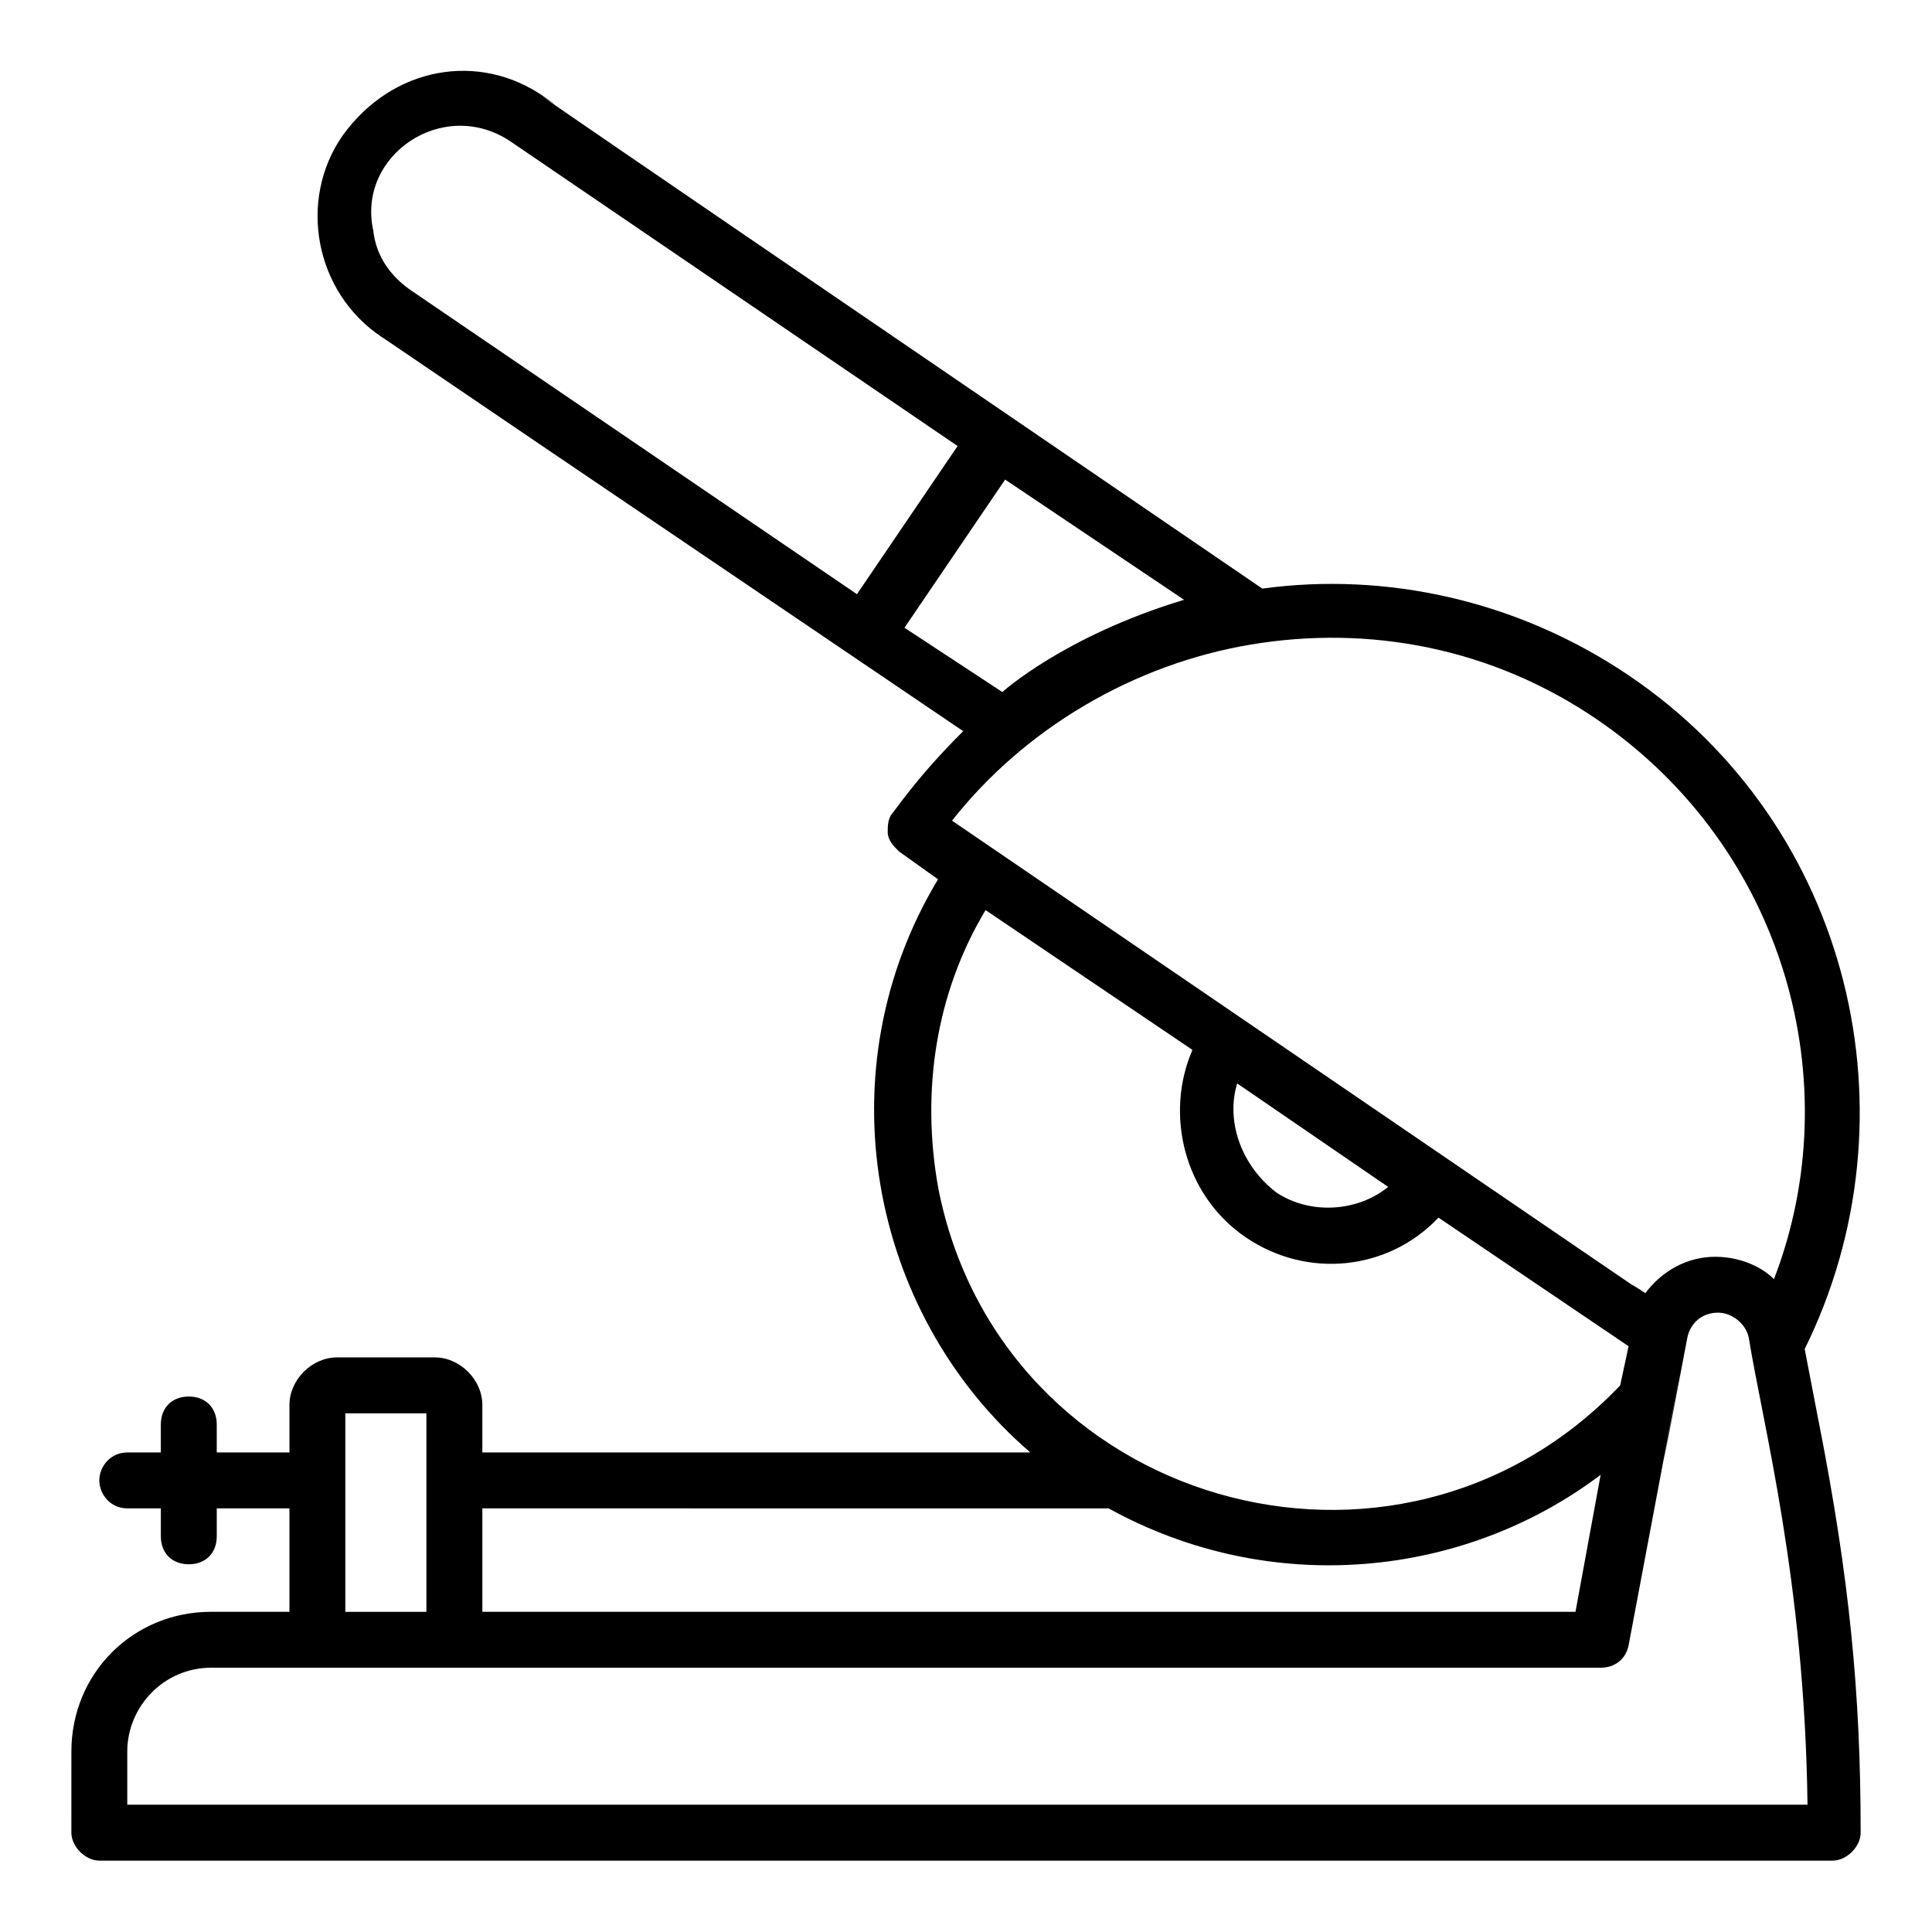
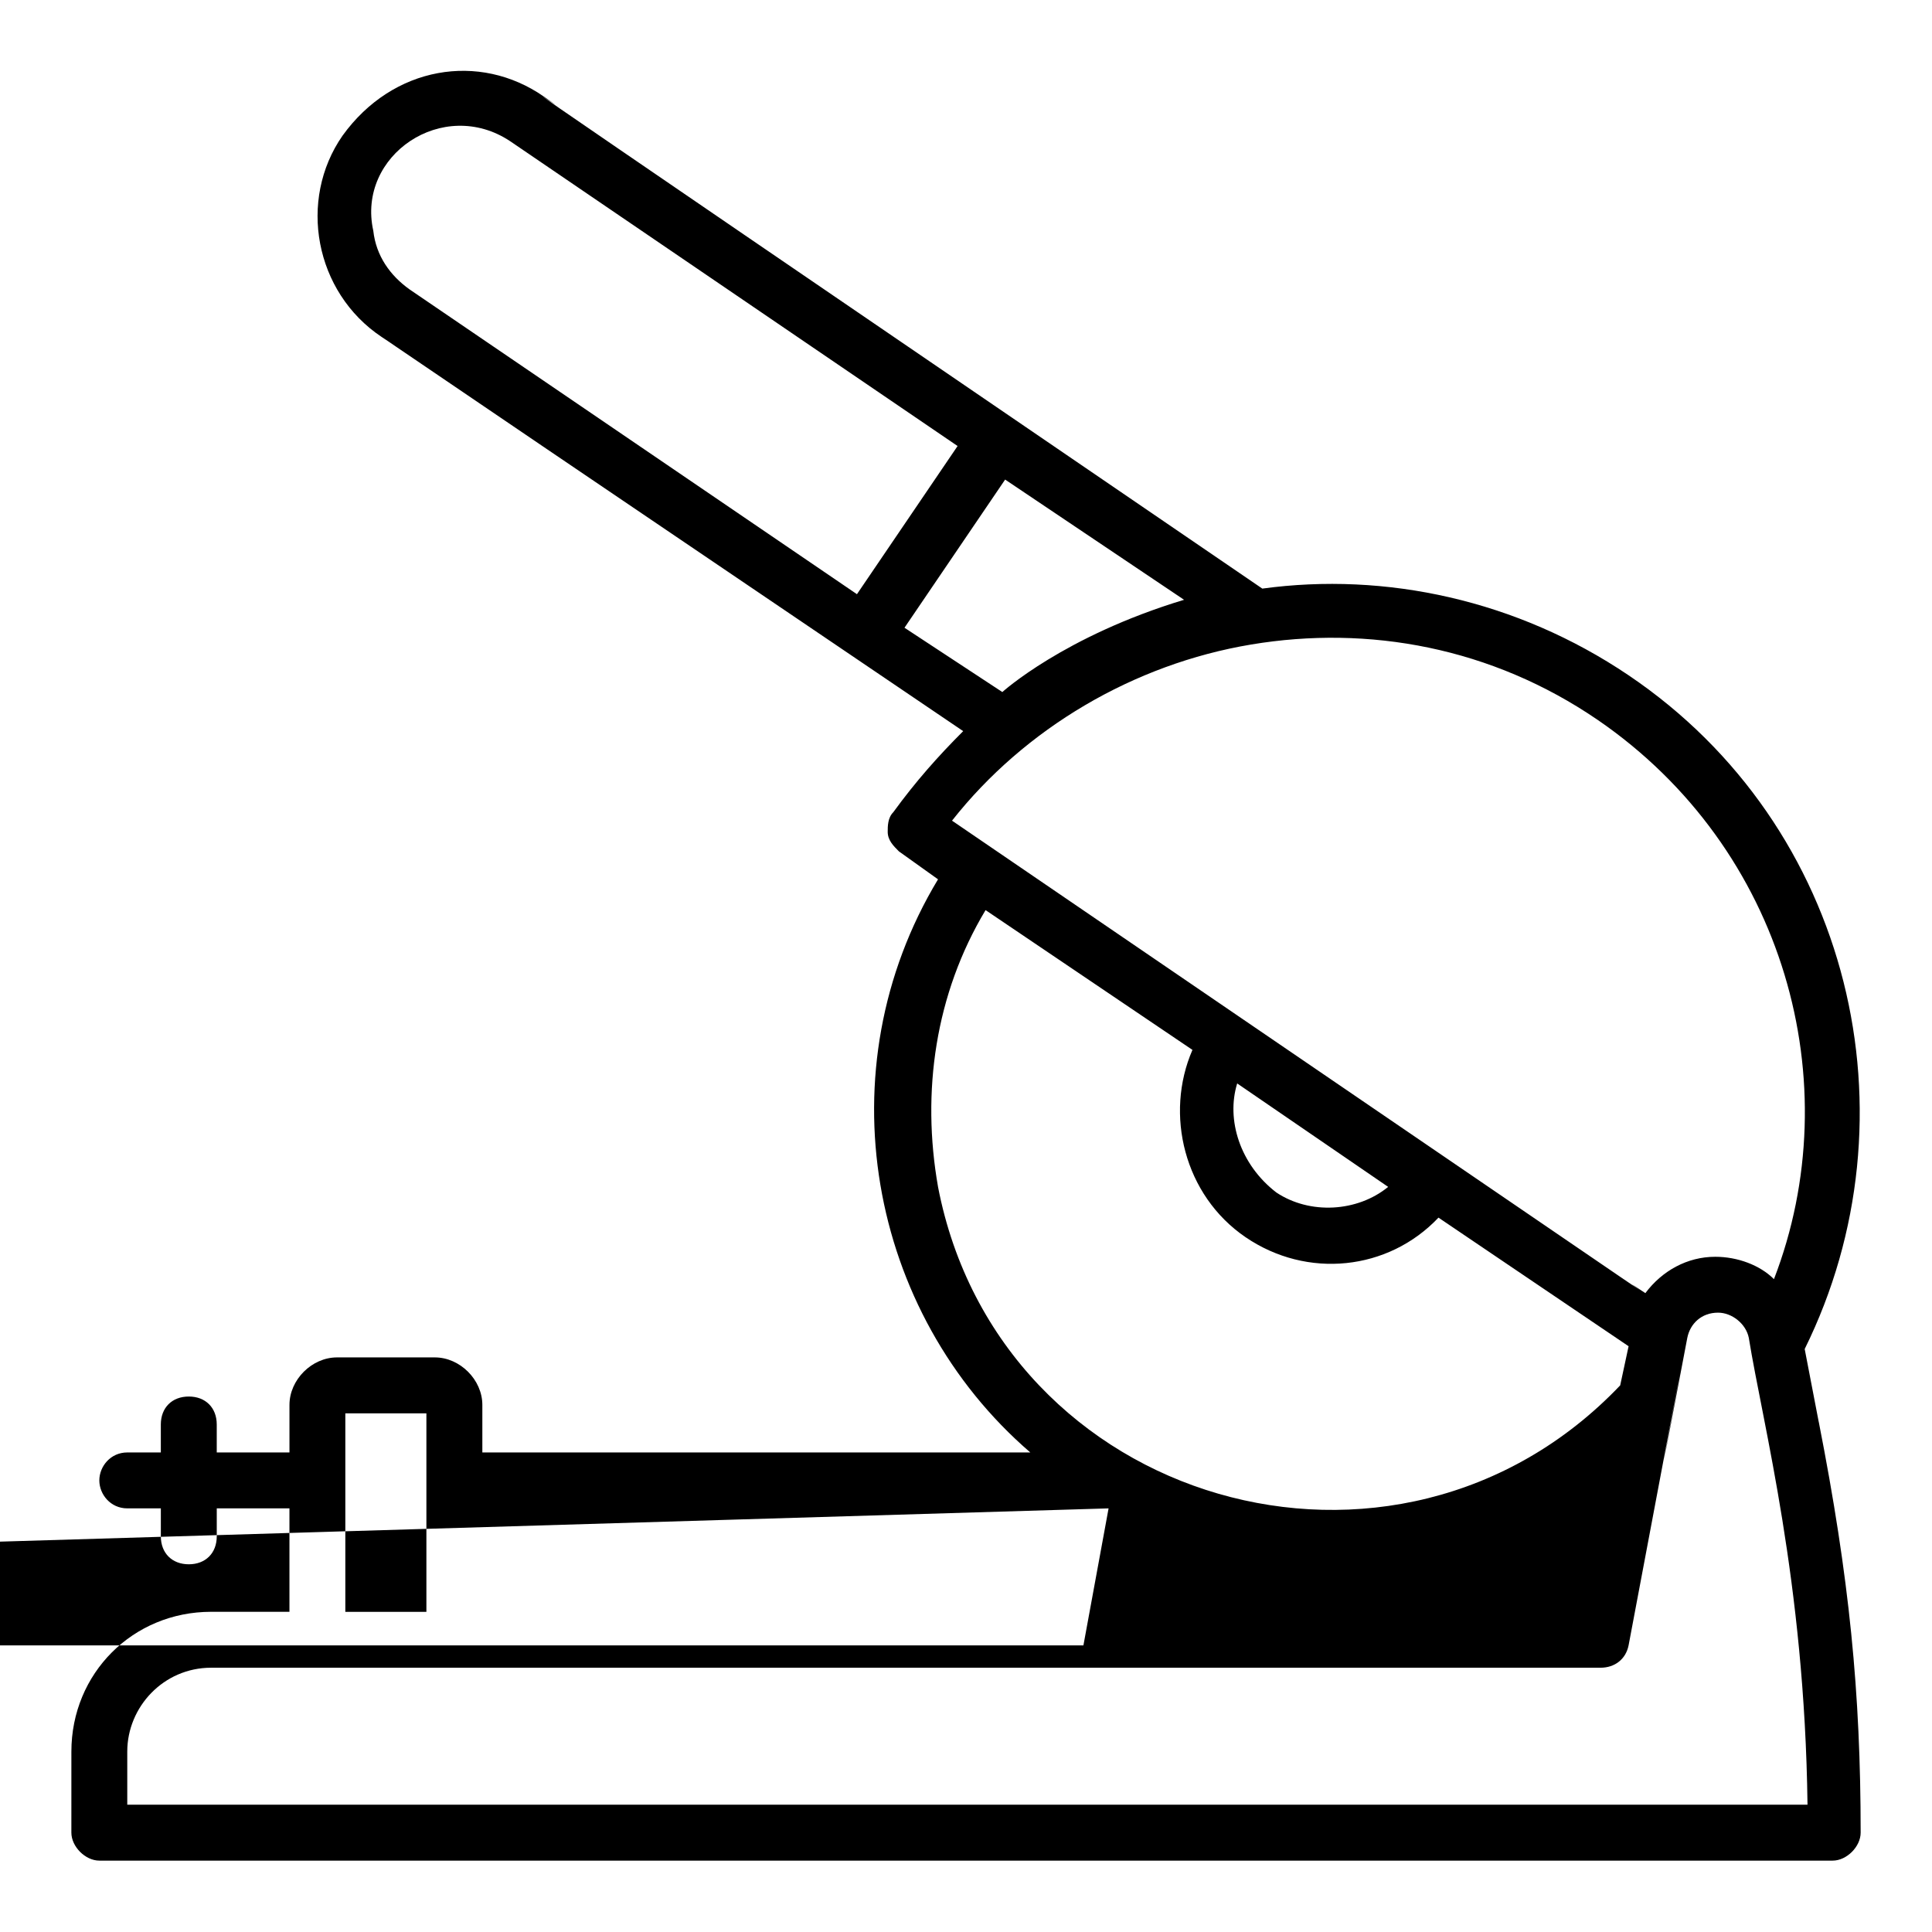
<svg xmlns="http://www.w3.org/2000/svg" fill="#000000" width="800px" height="800px" version="1.1" viewBox="144 144 512 512">
-   <path d="m625.97 520.77-3.707-19.266c30.375-61.496 12.594-138.55-46.676-178.55-29.637-20.004-64.457-27.414-97.059-22.969-261.54-178.55-171.14-117.06-190.41-130.4-17.039-11.855-40.008-8.148-53.344 10.371-11.855 17.039-7.41 41.488 10.371 53.344 15.559 10.371-57.051-38.527 154.11 104.46-6.668 6.668-12.594 13.336-18.523 21.484-1.48 1.48-1.48 3.703-1.48 5.188 0 2.223 1.48 3.703 2.965 5.188l10.371 7.41c-30.375 50.383-18.523 114.84 24.449 151.88l-145.21 0.004v-12.594c0-6.668-5.926-12.594-12.594-12.594h-25.93c-6.668 0-12.594 5.926-12.594 12.594v12.594h-19.27v-7.41c0-4.445-2.965-7.41-7.41-7.41-4.445 0-7.41 2.965-7.41 7.41v7.41h-8.887c-4.445 0-7.41 3.703-7.41 7.41 0 3.703 2.965 7.41 7.41 7.41h8.891v7.41c0 4.445 2.965 7.41 7.41 7.41s7.41-2.965 7.41-7.41v-7.41h19.262v27.414l-20.746-0.004c-20.746 0-37.043 16.301-37.043 37.043l-0.004 21.488c0 3.703 3.703 7.41 7.41 7.41h459.36c3.703 0 7.41-3.703 7.41-7.41 0-37.043-2.965-67.422-11.113-108.91zm-373.41-300.06c-5.188-3.703-8.891-8.891-9.633-15.559-4.445-20.004 18.523-35.562 36.305-23.707l118.54 80.758-26.672 39.266zm131.14 89.648 26.672-39.266 47.418 31.859c-31.859 9.633-48.16 24.449-48.16 24.449zm91.871 4.445c31.117-5.188 63.719 0.742 91.871 20.004 49.641 34.082 66.68 96.316 46.676 148.18-3.703-3.703-9.633-5.926-15.559-5.926-7.41 0-14.078 3.703-18.523 9.633-20.004-13.336 63.719 43.711-183.74-125.21 19.266-24.453 48.16-41.496 79.277-46.68zm-3.703 116.32 40.008 27.414c-8.148 6.668-20.746 7.41-29.637 1.48-9.633-7.41-13.336-19.266-10.371-28.895zm-79.277 27.414c-4.445-25.191-0.742-51.121 12.594-73.348l54.828 37.043c-7.41 17.039-2.223 38.527 14.078 49.641 16.301 11.113 37.785 8.891 51.121-5.188l50.383 34.082-2.227 10.371c-59.27 62.234-164.48 31.859-180.78-52.602zm45.195 85.199c42.973 23.707 94.094 18.523 130.4-8.891l-6.668 36.305h-289.69v-27.414zm-202.27-25.188h21.484v52.605h-21.484v-52.605zm-57.789 103.72v-14.078c0-11.855 9.633-22.227 22.227-22.227h368.23c3.703 0 6.668-2.223 7.41-5.926 31.117-165.22-3.703 20.004 15.559-81.5 0.742-3.703 3.703-6.668 8.148-6.668 3.703 0 7.41 2.965 8.148 6.668 3.703 22.969 14.816 64.457 15.559 123.73z" />
+   <path d="m625.97 520.77-3.707-19.266c30.375-61.496 12.594-138.55-46.676-178.55-29.637-20.004-64.457-27.414-97.059-22.969-261.54-178.55-171.14-117.06-190.41-130.4-17.039-11.855-40.008-8.148-53.344 10.371-11.855 17.039-7.41 41.488 10.371 53.344 15.559 10.371-57.051-38.527 154.11 104.46-6.668 6.668-12.594 13.336-18.523 21.484-1.48 1.48-1.48 3.703-1.48 5.188 0 2.223 1.48 3.703 2.965 5.188l10.371 7.41c-30.375 50.383-18.523 114.84 24.449 151.88l-145.21 0.004v-12.594c0-6.668-5.926-12.594-12.594-12.594h-25.93c-6.668 0-12.594 5.926-12.594 12.594v12.594h-19.27v-7.41c0-4.445-2.965-7.41-7.41-7.41-4.445 0-7.41 2.965-7.41 7.41v7.41h-8.887c-4.445 0-7.41 3.703-7.41 7.41 0 3.703 2.965 7.41 7.41 7.41h8.891v7.41c0 4.445 2.965 7.41 7.41 7.41s7.41-2.965 7.41-7.41v-7.41h19.262v27.414l-20.746-0.004c-20.746 0-37.043 16.301-37.043 37.043l-0.004 21.488c0 3.703 3.703 7.41 7.41 7.41h459.36c3.703 0 7.41-3.703 7.41-7.41 0-37.043-2.965-67.422-11.113-108.91zm-373.41-300.06c-5.188-3.703-8.891-8.891-9.633-15.559-4.445-20.004 18.523-35.562 36.305-23.707l118.54 80.758-26.672 39.266zm131.14 89.648 26.672-39.266 47.418 31.859c-31.859 9.633-48.16 24.449-48.16 24.449zm91.871 4.445c31.117-5.188 63.719 0.742 91.871 20.004 49.641 34.082 66.68 96.316 46.676 148.18-3.703-3.703-9.633-5.926-15.559-5.926-7.41 0-14.078 3.703-18.523 9.633-20.004-13.336 63.719 43.711-183.74-125.21 19.266-24.453 48.16-41.496 79.277-46.68zm-3.703 116.32 40.008 27.414c-8.148 6.668-20.746 7.41-29.637 1.48-9.633-7.41-13.336-19.266-10.371-28.895zm-79.277 27.414c-4.445-25.191-0.742-51.121 12.594-73.348l54.828 37.043c-7.41 17.039-2.223 38.527 14.078 49.641 16.301 11.113 37.785 8.891 51.121-5.188l50.383 34.082-2.227 10.371c-59.27 62.234-164.48 31.859-180.78-52.602zm45.195 85.199l-6.668 36.305h-289.69v-27.414zm-202.27-25.188h21.484v52.605h-21.484v-52.605zm-57.789 103.72v-14.078c0-11.855 9.633-22.227 22.227-22.227h368.23c3.703 0 6.668-2.223 7.41-5.926 31.117-165.22-3.703 20.004 15.559-81.5 0.742-3.703 3.703-6.668 8.148-6.668 3.703 0 7.41 2.965 8.148 6.668 3.703 22.969 14.816 64.457 15.559 123.73z" />
</svg>